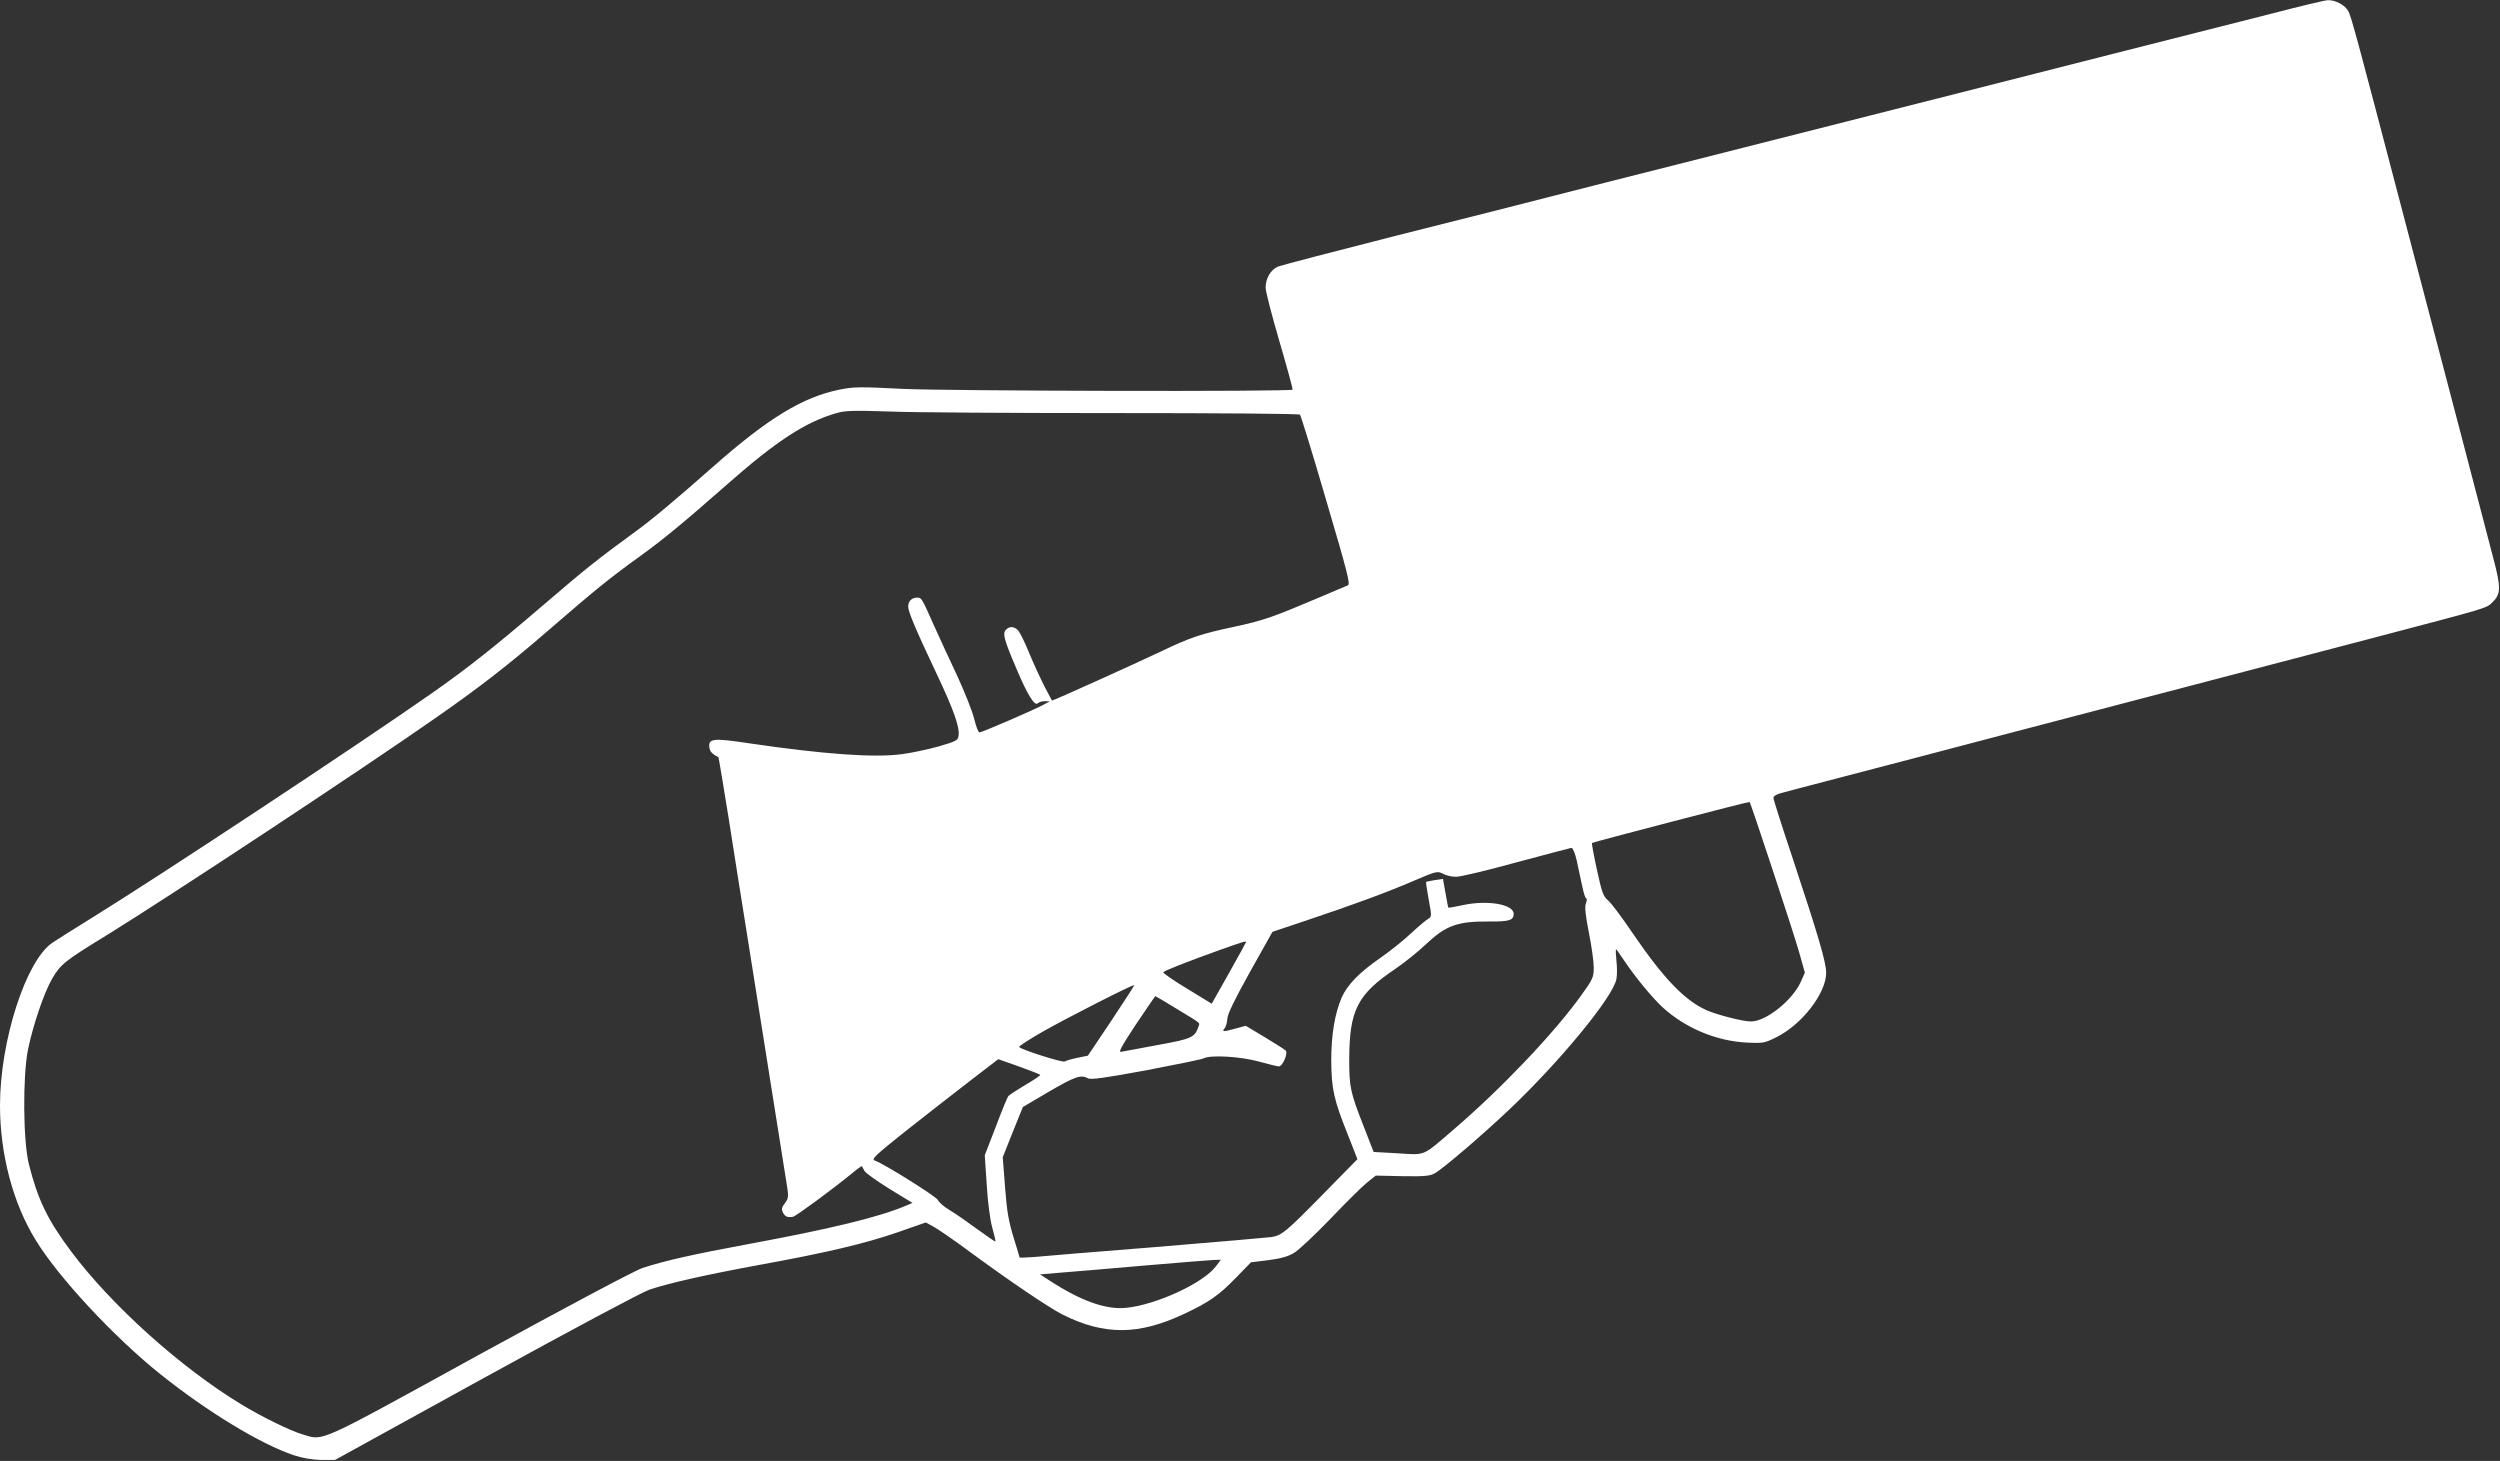
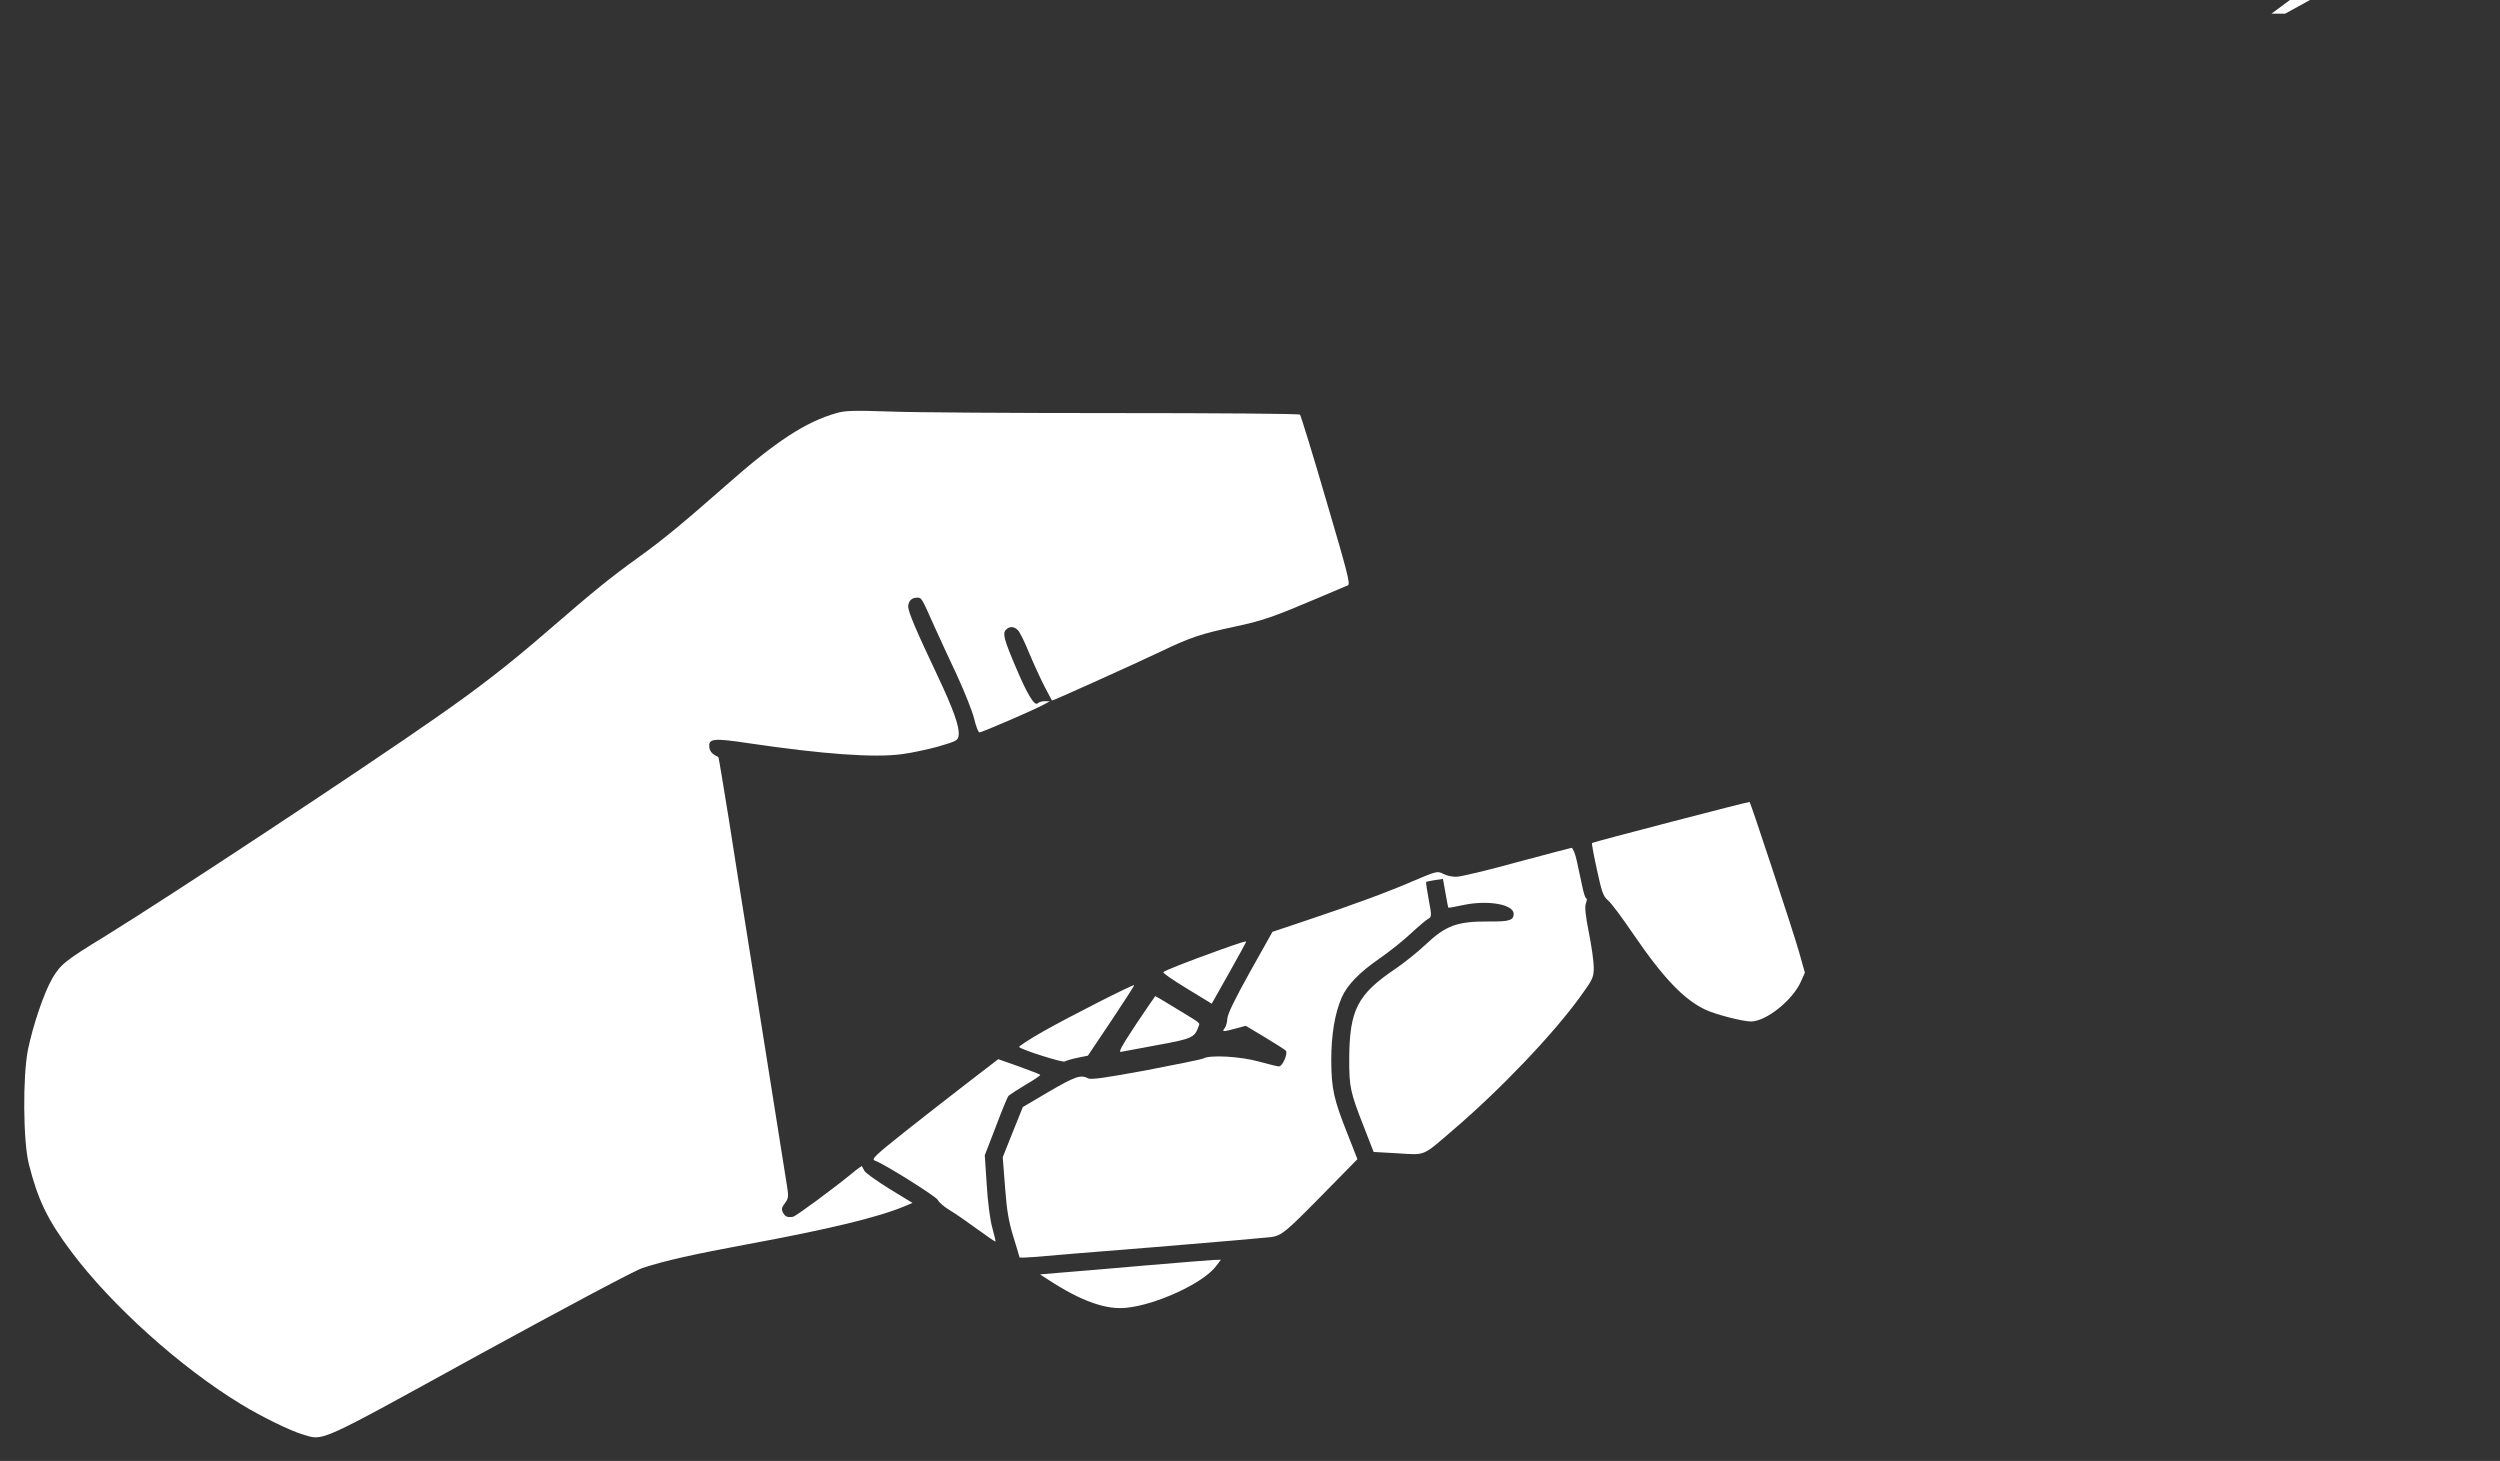
<svg xmlns="http://www.w3.org/2000/svg" version="1.0" width="1280pt" height="748pt" viewBox="0 0 1280 748" preserveAspectRatio="xMidYMid meet">
  <rect x="0" y="0" width="1280" height="748" fill="#333333" stroke="none" />
  <g transform="translate(0,748) scale(0.1,-0.1)" fill="#ffffff" stroke="none">
-     <path d="M11630 7410 c-146 -37 -508 -129 -805 -204 -297 -76 -661 -168 -810 -206 -336 -85 -846 -215 -1420 -360 -242 -61 -534 -135 -650 -165 -115 -30 -471 -120 -790 -200 -319 -81 -594 -153 -612 -160 -37 -16 -63 -60 -63 -108 0 -19 32 -143 71 -276 39 -133 69 -244 67 -246 -11 -11 -1772 -7 -1996 4 -218 11 -251 11 -324 -4 -188 -38 -365 -146 -643 -391 -212 -187 -317 -274 -402 -336 -200 -146 -252 -188 -475 -379 -240 -206 -385 -321 -568 -449 -377 -264 -1409 -946 -1755 -1159 -82 -51 -167 -104 -187 -118 -136 -92 -268 -504 -268 -833 0 -248 66 -500 182 -688 115 -190 403 -499 638 -687 240 -192 514 -359 685 -416 46 -15 94 -23 140 -24 l70 0 770 424 c442 243 800 434 840 448 102 34 287 76 570 128 340 62 534 108 702 166 l143 50 37 -20 c21 -11 106 -69 188 -130 204 -150 402 -284 474 -321 215 -108 392 -107 626 4 128 60 177 95 265 186 l75 77 89 11 c62 8 102 19 131 37 24 14 108 93 187 175 79 83 163 166 188 186 l44 35 136 -3 c110 -2 141 1 165 14 38 20 236 189 375 320 262 247 539 583 556 675 4 19 4 62 0 94 -3 32 -4 59 -2 59 2 0 20 -26 41 -57 53 -80 143 -190 197 -240 116 -106 274 -173 431 -181 83 -4 91 -3 151 27 131 64 256 226 256 330 0 53 -39 187 -174 594 -53 158 -96 294 -96 302 0 8 16 19 38 24 20 6 174 46 342 90 168 44 537 140 820 215 283 74 749 196 1035 271 286 75 664 174 840 220 593 156 573 150 605 180 45 43 46 75 6 226 -19 74 -85 325 -146 559 -61 234 -133 508 -160 610 -27 102 -99 376 -160 610 -225 859 -261 994 -276 1022 -16 31 -67 59 -106 57 -13 0 -142 -31 -288 -69z m-5918 -2045 c515 0 940 -3 944 -8 4 -4 65 -201 134 -438 109 -370 125 -431 111 -436 -9 -4 -77 -32 -151 -64 -234 -99 -281 -116 -435 -149 -165 -35 -222 -54 -370 -125 -143 -68 -558 -255 -559 -252 -1 1 -18 34 -38 72 -20 39 -55 115 -78 170 -22 55 -48 107 -57 117 -20 22 -46 23 -64 2 -16 -19 -8 -50 54 -195 56 -133 94 -196 110 -180 6 6 22 11 37 11 l25 -1 -30 -16 c-44 -25 -318 -143 -330 -143 -6 0 -18 31 -27 69 -9 38 -49 138 -88 223 -40 84 -92 198 -117 253 -65 146 -64 145 -88 145 -27 0 -45 -18 -45 -46 0 -27 41 -123 148 -349 84 -178 116 -267 110 -311 -3 -25 -11 -29 -103 -56 -55 -15 -138 -33 -185 -39 -143 -20 -410 0 -789 56 -180 27 -205 24 -199 -22 2 -21 17 -36 46 -49 2 -1 25 -143 53 -315 27 -173 69 -440 94 -594 99 -624 185 -1165 199 -1253 15 -91 15 -94 -5 -122 -17 -22 -19 -31 -10 -49 12 -21 22 -25 51 -21 14 2 204 142 303 223 26 22 49 38 50 36 1 -2 7 -13 13 -24 6 -11 64 -52 128 -92 l118 -72 -38 -16 c-136 -57 -382 -117 -804 -195 -280 -52 -424 -84 -540 -122 -38 -12 -389 -199 -837 -444 -842 -463 -793 -441 -904 -408 -62 18 -213 92 -314 154 -310 188 -664 506 -871 783 -120 160 -171 266 -216 446 -30 118 -32 448 -5 586 26 126 82 292 125 366 43 72 63 89 274 218 321 198 1315 854 1688 1115 219 152 376 274 570 442 250 216 316 270 474 384 121 87 227 175 441 363 259 229 410 327 568 372 43 13 91 14 272 8 121 -5 641 -8 1157 -8z m3360 -2327 c61 -183 124 -379 140 -435 l29 -103 -20 -45 c-42 -96 -179 -205 -256 -205 -41 0 -174 34 -228 58 -113 51 -220 163 -377 393 -55 81 -112 158 -128 170 -24 21 -31 42 -56 157 -16 73 -27 134 -25 136 7 5 804 213 807 210 2 -1 54 -153 114 -336z m-999 35 c8 -38 21 -96 28 -130 7 -35 16 -63 21 -63 4 0 3 -11 -2 -25 -7 -18 -3 -59 15 -150 14 -69 25 -149 25 -178 0 -50 -4 -60 -64 -143 -138 -193 -412 -481 -658 -691 -157 -135 -137 -127 -281 -118 l-124 7 -51 131 c-69 176 -74 202 -74 342 1 254 41 333 237 465 44 30 113 85 152 122 106 100 163 121 327 120 103 -1 126 6 126 39 0 49 -133 72 -259 45 -41 -9 -75 -15 -76 -13 -1 1 -7 35 -14 74 l-13 73 -41 -6 c-23 -4 -43 -8 -45 -9 -2 -2 4 -43 13 -91 16 -84 15 -88 -2 -98 -10 -5 -50 -39 -89 -75 -38 -36 -112 -95 -163 -130 -102 -71 -162 -133 -191 -197 -36 -83 -54 -192 -54 -324 1 -146 13 -200 85 -380 l49 -125 -166 -169 c-199 -203 -221 -222 -276 -230 -24 -3 -290 -26 -593 -51 -302 -24 -583 -47 -622 -51 -40 -3 -73 -4 -73 -2 0 3 -14 49 -31 104 -24 78 -34 132 -43 254 l-12 155 51 128 52 129 134 79 c134 78 163 88 200 68 15 -8 85 2 297 41 152 29 285 56 294 61 35 19 189 10 283 -16 50 -14 96 -25 103 -25 19 0 48 68 35 81 -6 6 -55 37 -108 69 l-97 58 -51 -14 c-66 -18 -72 -17 -57 1 7 9 13 31 14 49 1 24 37 98 116 240 l115 205 170 57 c242 81 419 146 555 205 115 49 120 50 149 35 16 -9 47 -16 68 -15 21 0 160 33 308 74 149 40 275 73 281 74 7 0 19 -29 27 -66z m-1693 -416 c0 -2 -40 -74 -88 -160 l-88 -156 -126 77 c-70 42 -124 80 -122 84 5 8 117 52 289 114 118 42 135 47 135 41z m-690 -403 l-120 -179 -54 -11 c-29 -6 -59 -15 -65 -19 -11 -6 -215 58 -233 74 -4 3 51 39 121 79 134 76 463 243 468 238 2 -1 -51 -83 -117 -182z m336 60 c130 -79 117 -69 110 -91 -19 -55 -35 -62 -206 -93 -91 -17 -175 -33 -188 -35 -18 -5 -5 20 74 140 54 80 98 145 99 145 2 0 52 -30 111 -66z m-700 -337 c3 -2 -31 -26 -75 -51 -43 -26 -84 -52 -89 -59 -5 -7 -34 -77 -64 -157 l-56 -145 10 -150 c5 -87 17 -179 28 -219 11 -39 18 -71 17 -73 -2 -1 -43 27 -91 62 -49 36 -112 80 -142 98 -29 17 -57 41 -62 53 -9 18 -271 183 -323 202 -19 7 0 25 162 154 101 80 248 194 327 255 l143 110 105 -37 c58 -21 107 -40 110 -43z m899 -981 c-65 -86 -304 -196 -458 -212 -105 -11 -233 35 -397 142 l-45 29 105 9 c58 4 249 21 425 36 176 15 337 28 358 29 l38 1 -26 -34z" />
+     <path d="M11630 7410 l70 0 770 424 c442 243 800 434 840 448 102 34 287 76 570 128 340 62 534 108 702 166 l143 50 37 -20 c21 -11 106 -69 188 -130 204 -150 402 -284 474 -321 215 -108 392 -107 626 4 128 60 177 95 265 186 l75 77 89 11 c62 8 102 19 131 37 24 14 108 93 187 175 79 83 163 166 188 186 l44 35 136 -3 c110 -2 141 1 165 14 38 20 236 189 375 320 262 247 539 583 556 675 4 19 4 62 0 94 -3 32 -4 59 -2 59 2 0 20 -26 41 -57 53 -80 143 -190 197 -240 116 -106 274 -173 431 -181 83 -4 91 -3 151 27 131 64 256 226 256 330 0 53 -39 187 -174 594 -53 158 -96 294 -96 302 0 8 16 19 38 24 20 6 174 46 342 90 168 44 537 140 820 215 283 74 749 196 1035 271 286 75 664 174 840 220 593 156 573 150 605 180 45 43 46 75 6 226 -19 74 -85 325 -146 559 -61 234 -133 508 -160 610 -27 102 -99 376 -160 610 -225 859 -261 994 -276 1022 -16 31 -67 59 -106 57 -13 0 -142 -31 -288 -69z m-5918 -2045 c515 0 940 -3 944 -8 4 -4 65 -201 134 -438 109 -370 125 -431 111 -436 -9 -4 -77 -32 -151 -64 -234 -99 -281 -116 -435 -149 -165 -35 -222 -54 -370 -125 -143 -68 -558 -255 -559 -252 -1 1 -18 34 -38 72 -20 39 -55 115 -78 170 -22 55 -48 107 -57 117 -20 22 -46 23 -64 2 -16 -19 -8 -50 54 -195 56 -133 94 -196 110 -180 6 6 22 11 37 11 l25 -1 -30 -16 c-44 -25 -318 -143 -330 -143 -6 0 -18 31 -27 69 -9 38 -49 138 -88 223 -40 84 -92 198 -117 253 -65 146 -64 145 -88 145 -27 0 -45 -18 -45 -46 0 -27 41 -123 148 -349 84 -178 116 -267 110 -311 -3 -25 -11 -29 -103 -56 -55 -15 -138 -33 -185 -39 -143 -20 -410 0 -789 56 -180 27 -205 24 -199 -22 2 -21 17 -36 46 -49 2 -1 25 -143 53 -315 27 -173 69 -440 94 -594 99 -624 185 -1165 199 -1253 15 -91 15 -94 -5 -122 -17 -22 -19 -31 -10 -49 12 -21 22 -25 51 -21 14 2 204 142 303 223 26 22 49 38 50 36 1 -2 7 -13 13 -24 6 -11 64 -52 128 -92 l118 -72 -38 -16 c-136 -57 -382 -117 -804 -195 -280 -52 -424 -84 -540 -122 -38 -12 -389 -199 -837 -444 -842 -463 -793 -441 -904 -408 -62 18 -213 92 -314 154 -310 188 -664 506 -871 783 -120 160 -171 266 -216 446 -30 118 -32 448 -5 586 26 126 82 292 125 366 43 72 63 89 274 218 321 198 1315 854 1688 1115 219 152 376 274 570 442 250 216 316 270 474 384 121 87 227 175 441 363 259 229 410 327 568 372 43 13 91 14 272 8 121 -5 641 -8 1157 -8z m3360 -2327 c61 -183 124 -379 140 -435 l29 -103 -20 -45 c-42 -96 -179 -205 -256 -205 -41 0 -174 34 -228 58 -113 51 -220 163 -377 393 -55 81 -112 158 -128 170 -24 21 -31 42 -56 157 -16 73 -27 134 -25 136 7 5 804 213 807 210 2 -1 54 -153 114 -336z m-999 35 c8 -38 21 -96 28 -130 7 -35 16 -63 21 -63 4 0 3 -11 -2 -25 -7 -18 -3 -59 15 -150 14 -69 25 -149 25 -178 0 -50 -4 -60 -64 -143 -138 -193 -412 -481 -658 -691 -157 -135 -137 -127 -281 -118 l-124 7 -51 131 c-69 176 -74 202 -74 342 1 254 41 333 237 465 44 30 113 85 152 122 106 100 163 121 327 120 103 -1 126 6 126 39 0 49 -133 72 -259 45 -41 -9 -75 -15 -76 -13 -1 1 -7 35 -14 74 l-13 73 -41 -6 c-23 -4 -43 -8 -45 -9 -2 -2 4 -43 13 -91 16 -84 15 -88 -2 -98 -10 -5 -50 -39 -89 -75 -38 -36 -112 -95 -163 -130 -102 -71 -162 -133 -191 -197 -36 -83 -54 -192 -54 -324 1 -146 13 -200 85 -380 l49 -125 -166 -169 c-199 -203 -221 -222 -276 -230 -24 -3 -290 -26 -593 -51 -302 -24 -583 -47 -622 -51 -40 -3 -73 -4 -73 -2 0 3 -14 49 -31 104 -24 78 -34 132 -43 254 l-12 155 51 128 52 129 134 79 c134 78 163 88 200 68 15 -8 85 2 297 41 152 29 285 56 294 61 35 19 189 10 283 -16 50 -14 96 -25 103 -25 19 0 48 68 35 81 -6 6 -55 37 -108 69 l-97 58 -51 -14 c-66 -18 -72 -17 -57 1 7 9 13 31 14 49 1 24 37 98 116 240 l115 205 170 57 c242 81 419 146 555 205 115 49 120 50 149 35 16 -9 47 -16 68 -15 21 0 160 33 308 74 149 40 275 73 281 74 7 0 19 -29 27 -66z m-1693 -416 c0 -2 -40 -74 -88 -160 l-88 -156 -126 77 c-70 42 -124 80 -122 84 5 8 117 52 289 114 118 42 135 47 135 41z m-690 -403 l-120 -179 -54 -11 c-29 -6 -59 -15 -65 -19 -11 -6 -215 58 -233 74 -4 3 51 39 121 79 134 76 463 243 468 238 2 -1 -51 -83 -117 -182z m336 60 c130 -79 117 -69 110 -91 -19 -55 -35 -62 -206 -93 -91 -17 -175 -33 -188 -35 -18 -5 -5 20 74 140 54 80 98 145 99 145 2 0 52 -30 111 -66z m-700 -337 c3 -2 -31 -26 -75 -51 -43 -26 -84 -52 -89 -59 -5 -7 -34 -77 -64 -157 l-56 -145 10 -150 c5 -87 17 -179 28 -219 11 -39 18 -71 17 -73 -2 -1 -43 27 -91 62 -49 36 -112 80 -142 98 -29 17 -57 41 -62 53 -9 18 -271 183 -323 202 -19 7 0 25 162 154 101 80 248 194 327 255 l143 110 105 -37 c58 -21 107 -40 110 -43z m899 -981 c-65 -86 -304 -196 -458 -212 -105 -11 -233 35 -397 142 l-45 29 105 9 c58 4 249 21 425 36 176 15 337 28 358 29 l38 1 -26 -34z" />
  </g>
</svg>